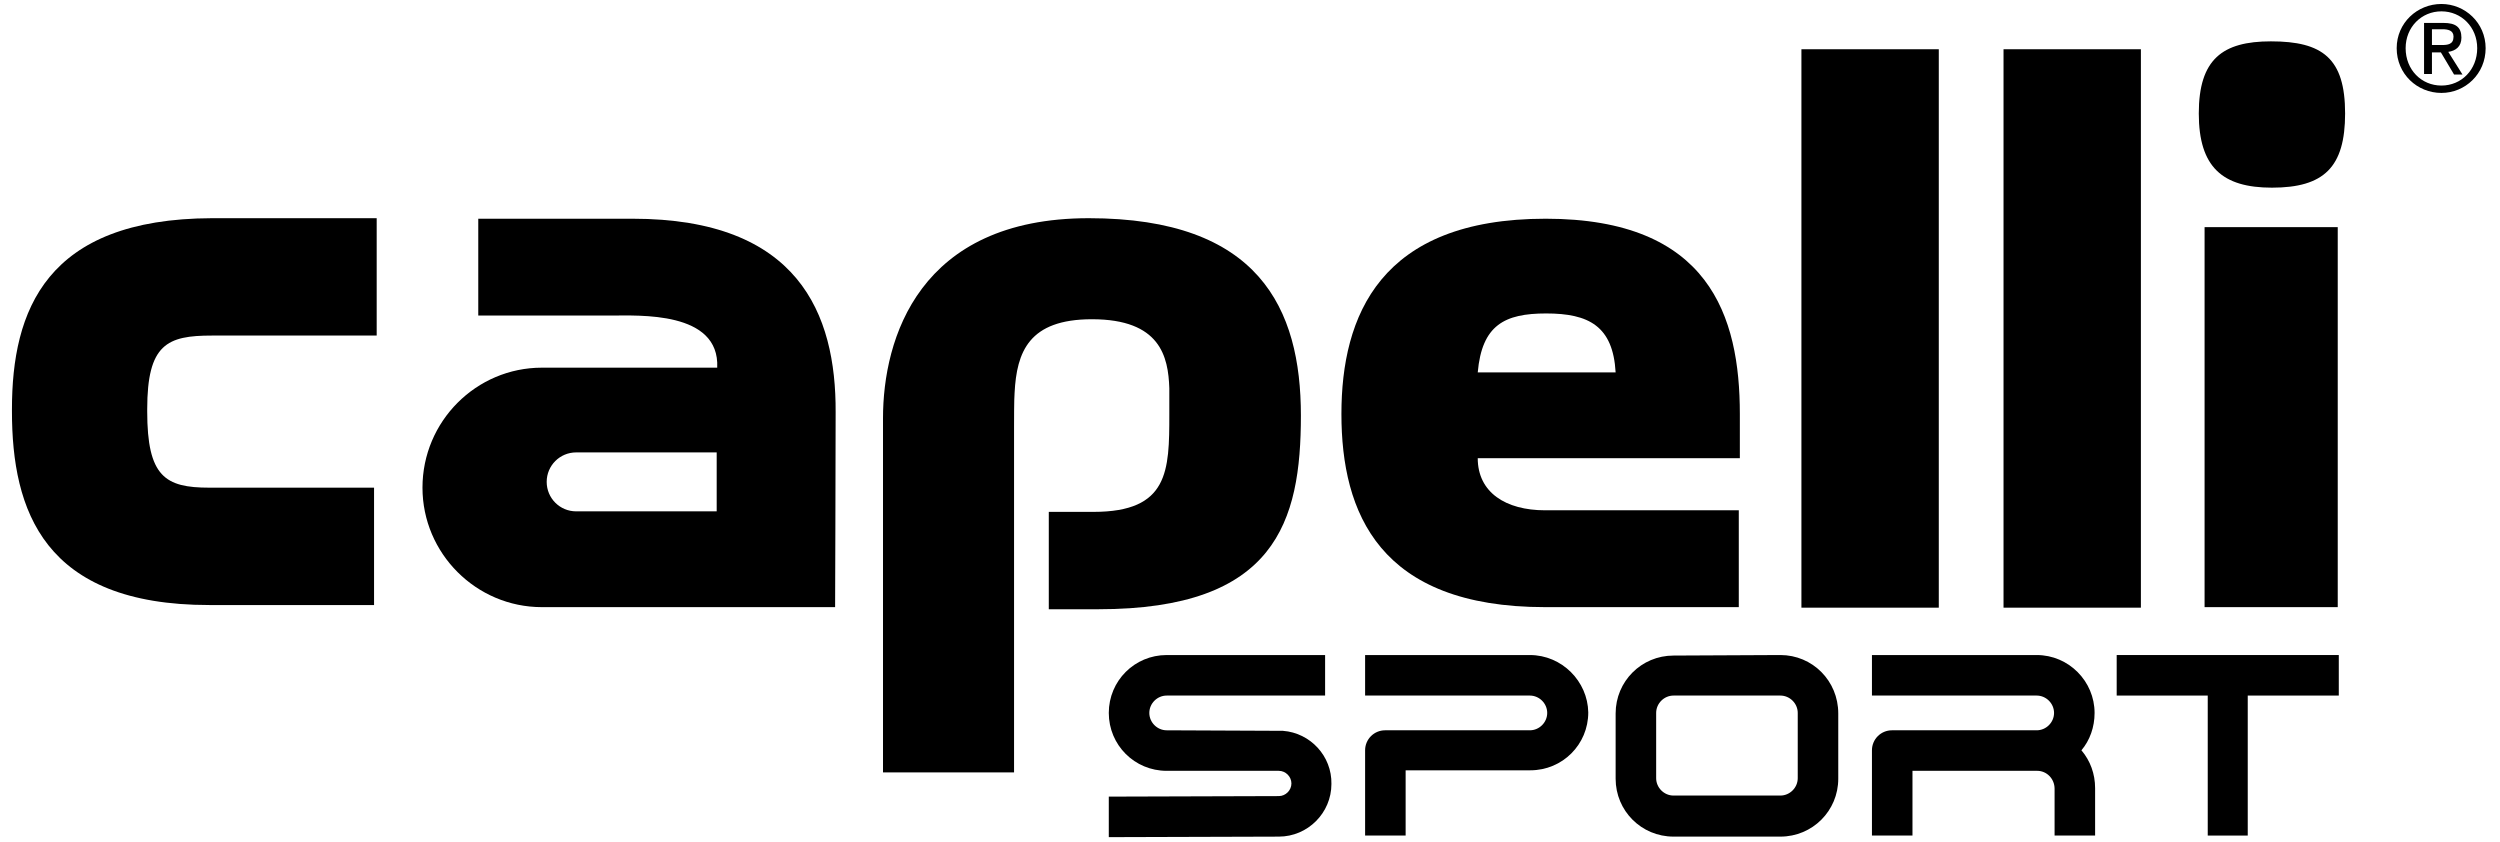
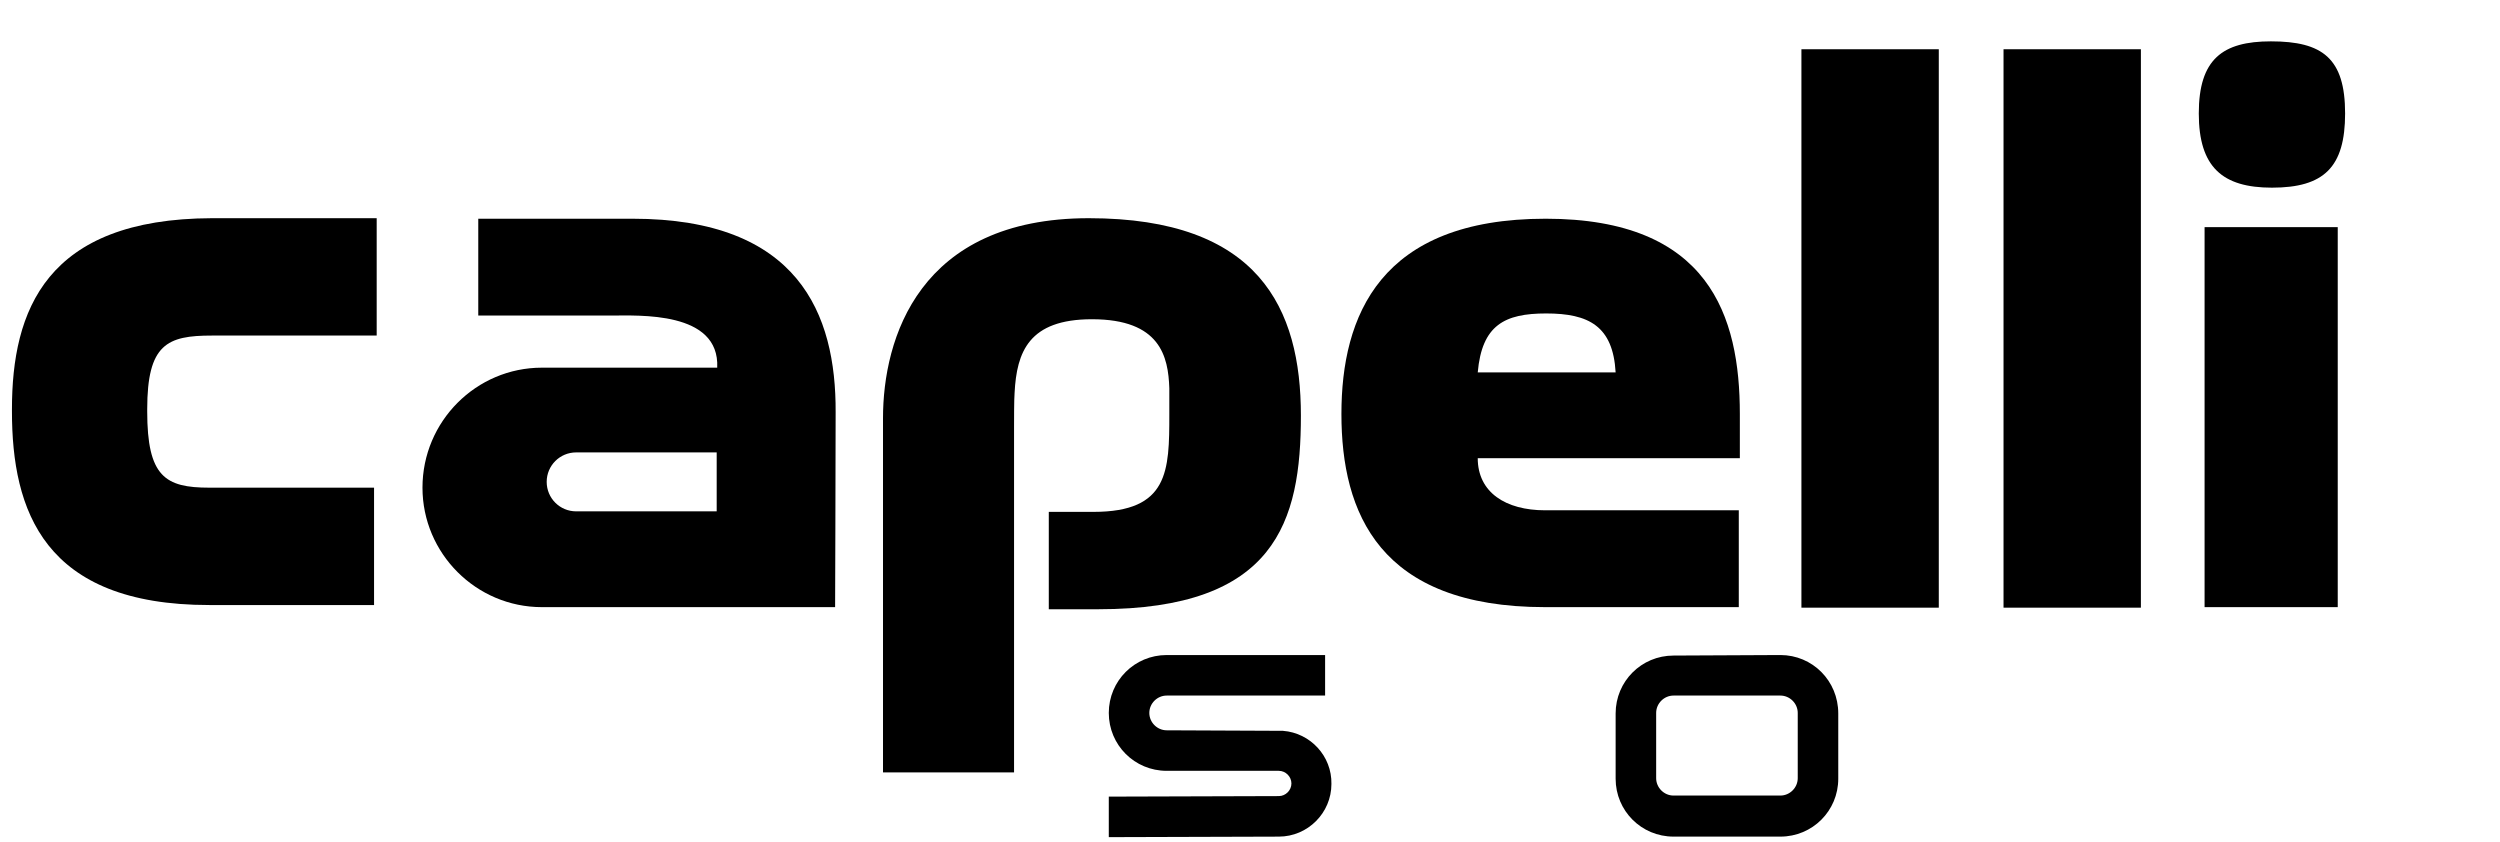
<svg xmlns="http://www.w3.org/2000/svg" version="1.1" id="Ebene_1" x="0px" y="0px" viewBox="0 0 475 160" xml:space="preserve" width="475" height="160">
  <defs id="defs874">
	</defs>
  <style type="text/css" id="style833">
	.st0{fill:#CECCCC;}
</style>
  <g id="g927" transform="translate(-162.73,-109.243)">
    <g id="g845" style="fill:#000000">
      <path class="st0" d="M 406.5,248.1 384.4,248 c -1.8,0 -3.3,-1.5 -3.3,-3.3 0,-1.8 1.5,-3.3 3.3,-3.3 h 30.1 v -7.7 h -30.1 c -6.1,0 -11,4.9 -11,11 0,6.1 4.9,11 11,11 h 21.3 c 1.3,0 2.4,1.1 2.4,2.4 0,1.3 -1.1,2.4 -2.4,2.4 l -32.3,0.1 v 7.7 l 32.3,-0.1 c 5.5,0 10,-4.5 10,-10 0.1,-5.3 -4,-9.7 -9.2,-10.1 z" id="path835" style="fill:#000000" />
      <path class="st0" d="m 501,233.7 -20.3,0.1 c -6.1,0 -11,4.9 -11,11 v 12.4 c 0,6.1 4.9,11 11,11 v 0 H 501 c 6.1,0 11,-4.9 11,-11 v -12.4 c 0,-6.2 -4.9,-11.1 -11,-11.1 z m 0,7.7 c 1.8,0 3.3,1.5 3.3,3.3 v 12.4 c 0,1.8 -1.5,3.3 -3.3,3.3 h -20.3 c -1.8,0 -3.3,-1.5 -3.3,-3.3 v -12.4 c 0,-1.8 1.5,-3.3 3.3,-3.3 z" id="path837" style="fill:#000000" />
-       <path class="st0" d="m 453.4,233.7 h -31.3 v 7.7 h 31.3 c 1.8,0 3.3,1.5 3.3,3.3 0,1.8 -1.5,3.3 -3.3,3.3 h -27.5 c -2.1,0 -3.8,1.7 -3.8,3.8 V 268 h 7.7 v -12.4 h 23.7 c 6.1,0 11,-4.9 11,-11 -0.1,-5.9 -5,-10.9 -11.1,-10.9 z" id="path839" style="fill:#000000" />
-       <polygon class="st0" points="589.8,241.4 607.1,241.4 607.1,233.7 564.9,233.7 564.9,241.4 582.2,241.4 582.2,268 589.8,268 " id="polygon841" style="fill:#000000" />
-       <path class="st0" d="m 560.7,244.7 c 0,-6 -4.9,-11 -11,-11 h -31.3 v 7.7 h 31.3 c 1.8,0 3.3,1.5 3.3,3.3 0,1.8 -1.5,3.3 -3.3,3.3 h -27.5 c -2.1,0 -3.8,1.7 -3.8,3.8 V 268 h 7.7 v -12.3 h 23.7 c 1.8,0 3.3,1.5 3.3,3.4 v 8.9 h 7.7 v -9 c 0,-2.7 -0.9,-5.2 -2.6,-7.2 1.6,-1.9 2.5,-4.4 2.5,-7.1 z" id="path843" style="fill:#000000" />
    </g>
-     <path class="st0" d="m 618.1,118.4 c 0,-4.8 3.9,-8.4 8.5,-8.4 4.5,0 8.4,3.6 8.4,8.4 0,4.9 -3.9,8.5 -8.4,8.5 -4.6,0 -8.5,-3.6 -8.5,-8.5 z m 8.5,7.1 c 3.8,0 6.8,-3 6.8,-7.1 0,-4 -3,-7 -6.8,-7 -3.8,0 -6.8,3 -6.8,7 0,4.1 3,7.1 6.8,7.1 z m -1.8,-2.2 h -1.5 v -9.7 h 3.7 c 2.3,0 3.4,0.8 3.4,2.8 0,1.7 -1.1,2.5 -2.5,2.7 l 2.7,4.3 H 629 l -2.5,-4.2 h -1.7 z m 1.8,-5.5 c 1.2,0 2.3,-0.1 2.3,-1.6 0,-1.2 -1.1,-1.4 -2.1,-1.4 h -2 v 3 z" id="path847" style="fill:#000000" />
    <path class="st0" d="m 443.5,180 c 0.8,-9 5.1,-11.2 13,-11.2 8.1,0 12.7,2.4 13.2,11.2 z m 12.9,-29.2 c -31.5,0 -38.8,18.5 -38.8,37.1 0,18.8 7.2,36.7 38.7,36.7 h 36.8 v -18.4 h -36.8 c -7.5,0 -12.8,-3.4 -12.8,-9.9 h 49.8 c 0,0 0,-5.4 0,-8.4 0,-18.6 -5.8,-37.1 -36.9,-37.1 z" id="path849" style="fill:#000000" />
    <rect x="505" y="118.6" class="st0" width="26.1" height="106.1" id="rect851" style="fill:#000000" />
    <rect x="543.4" y="118.6" class="st0" width="26.1" height="106.1" id="rect853" style="fill:#000000" />
    <rect x="581.6" y="152.4" class="st0" width="25.3" height="72.2" id="rect855" style="fill:#000000" />
    <path class="st0" d="m 594.4,144.9 c 9.9,0 13.9,-3.9 13.9,-14.1 0,-10.5 -4.3,-13.7 -14.1,-13.7 -9.2,0 -13.7,3.4 -13.7,13.7 0,10.2 4.5,14.1 13.9,14.1 z" id="path857" style="fill:#000000" />
    <path class="st0" d="m 362,224.8 v -18.3 h 8.5 c 14.3,0 14.4,-7.8 14.4,-18.5 0,-0.7 0,-4.2 0,-5 -0.2,-6 -1.7,-13.1 -14.7,-13.1 -12,0 -14.3,6.2 -14.7,14 -0.1,1.2 -0.1,5.2 -0.1,6.4 V 256 h -24.9 v -67.3 c 0,-15.1 6.8,-38 39.1,-38 32.3,0 40.3,17.1 40.3,37.5 0,20.2 -4.8,36.8 -38.5,36.8 H 362 Z" id="path859" style="fill:#000000" />
    <path class="st0" d="m 165,187 v 0.4 c 0,18.8 6,36.8 37.5,36.8 13.5,0 31.3,0 31.3,0 v -22.3 c 0,0 -25.4,0 -31.3,0 -8.4,0 -11.8,-2.1 -11.8,-14.5 V 187 c 0,-12.4 3.8,-14 12.3,-14 5.8,0 31.3,0 31.3,0 v -22.3 c 0,0 -17.8,0 -31.3,0 -31.6,0.1 -38,17.6 -38,36.3 z" id="path861" style="fill:#000000" />
    <g id="g865" style="fill:#000000">
      <path class="st0" d="m 282.9,150.8 h -29.3 v 18.4 h 25.1 c 5.4,0 20.8,-0.9 20.3,9.9 h -33.3 c -12.5,0 -22.7,10.2 -22.7,22.8 0,12.5 10.2,22.7 22.7,22.7 h 55.7 c 0,0 0.1,-27.3 0.1,-37 0.1,-18.8 -7.1,-36.8 -38.6,-36.8 z m 16,55.6 h -26.7 c -3.1,0 -5.6,-2.5 -5.6,-5.6 0,-3.1 2.5,-5.6 5.6,-5.6 h 26.7 z" id="path863" style="fill:#000000" />
    </g>
  </g>
</svg>